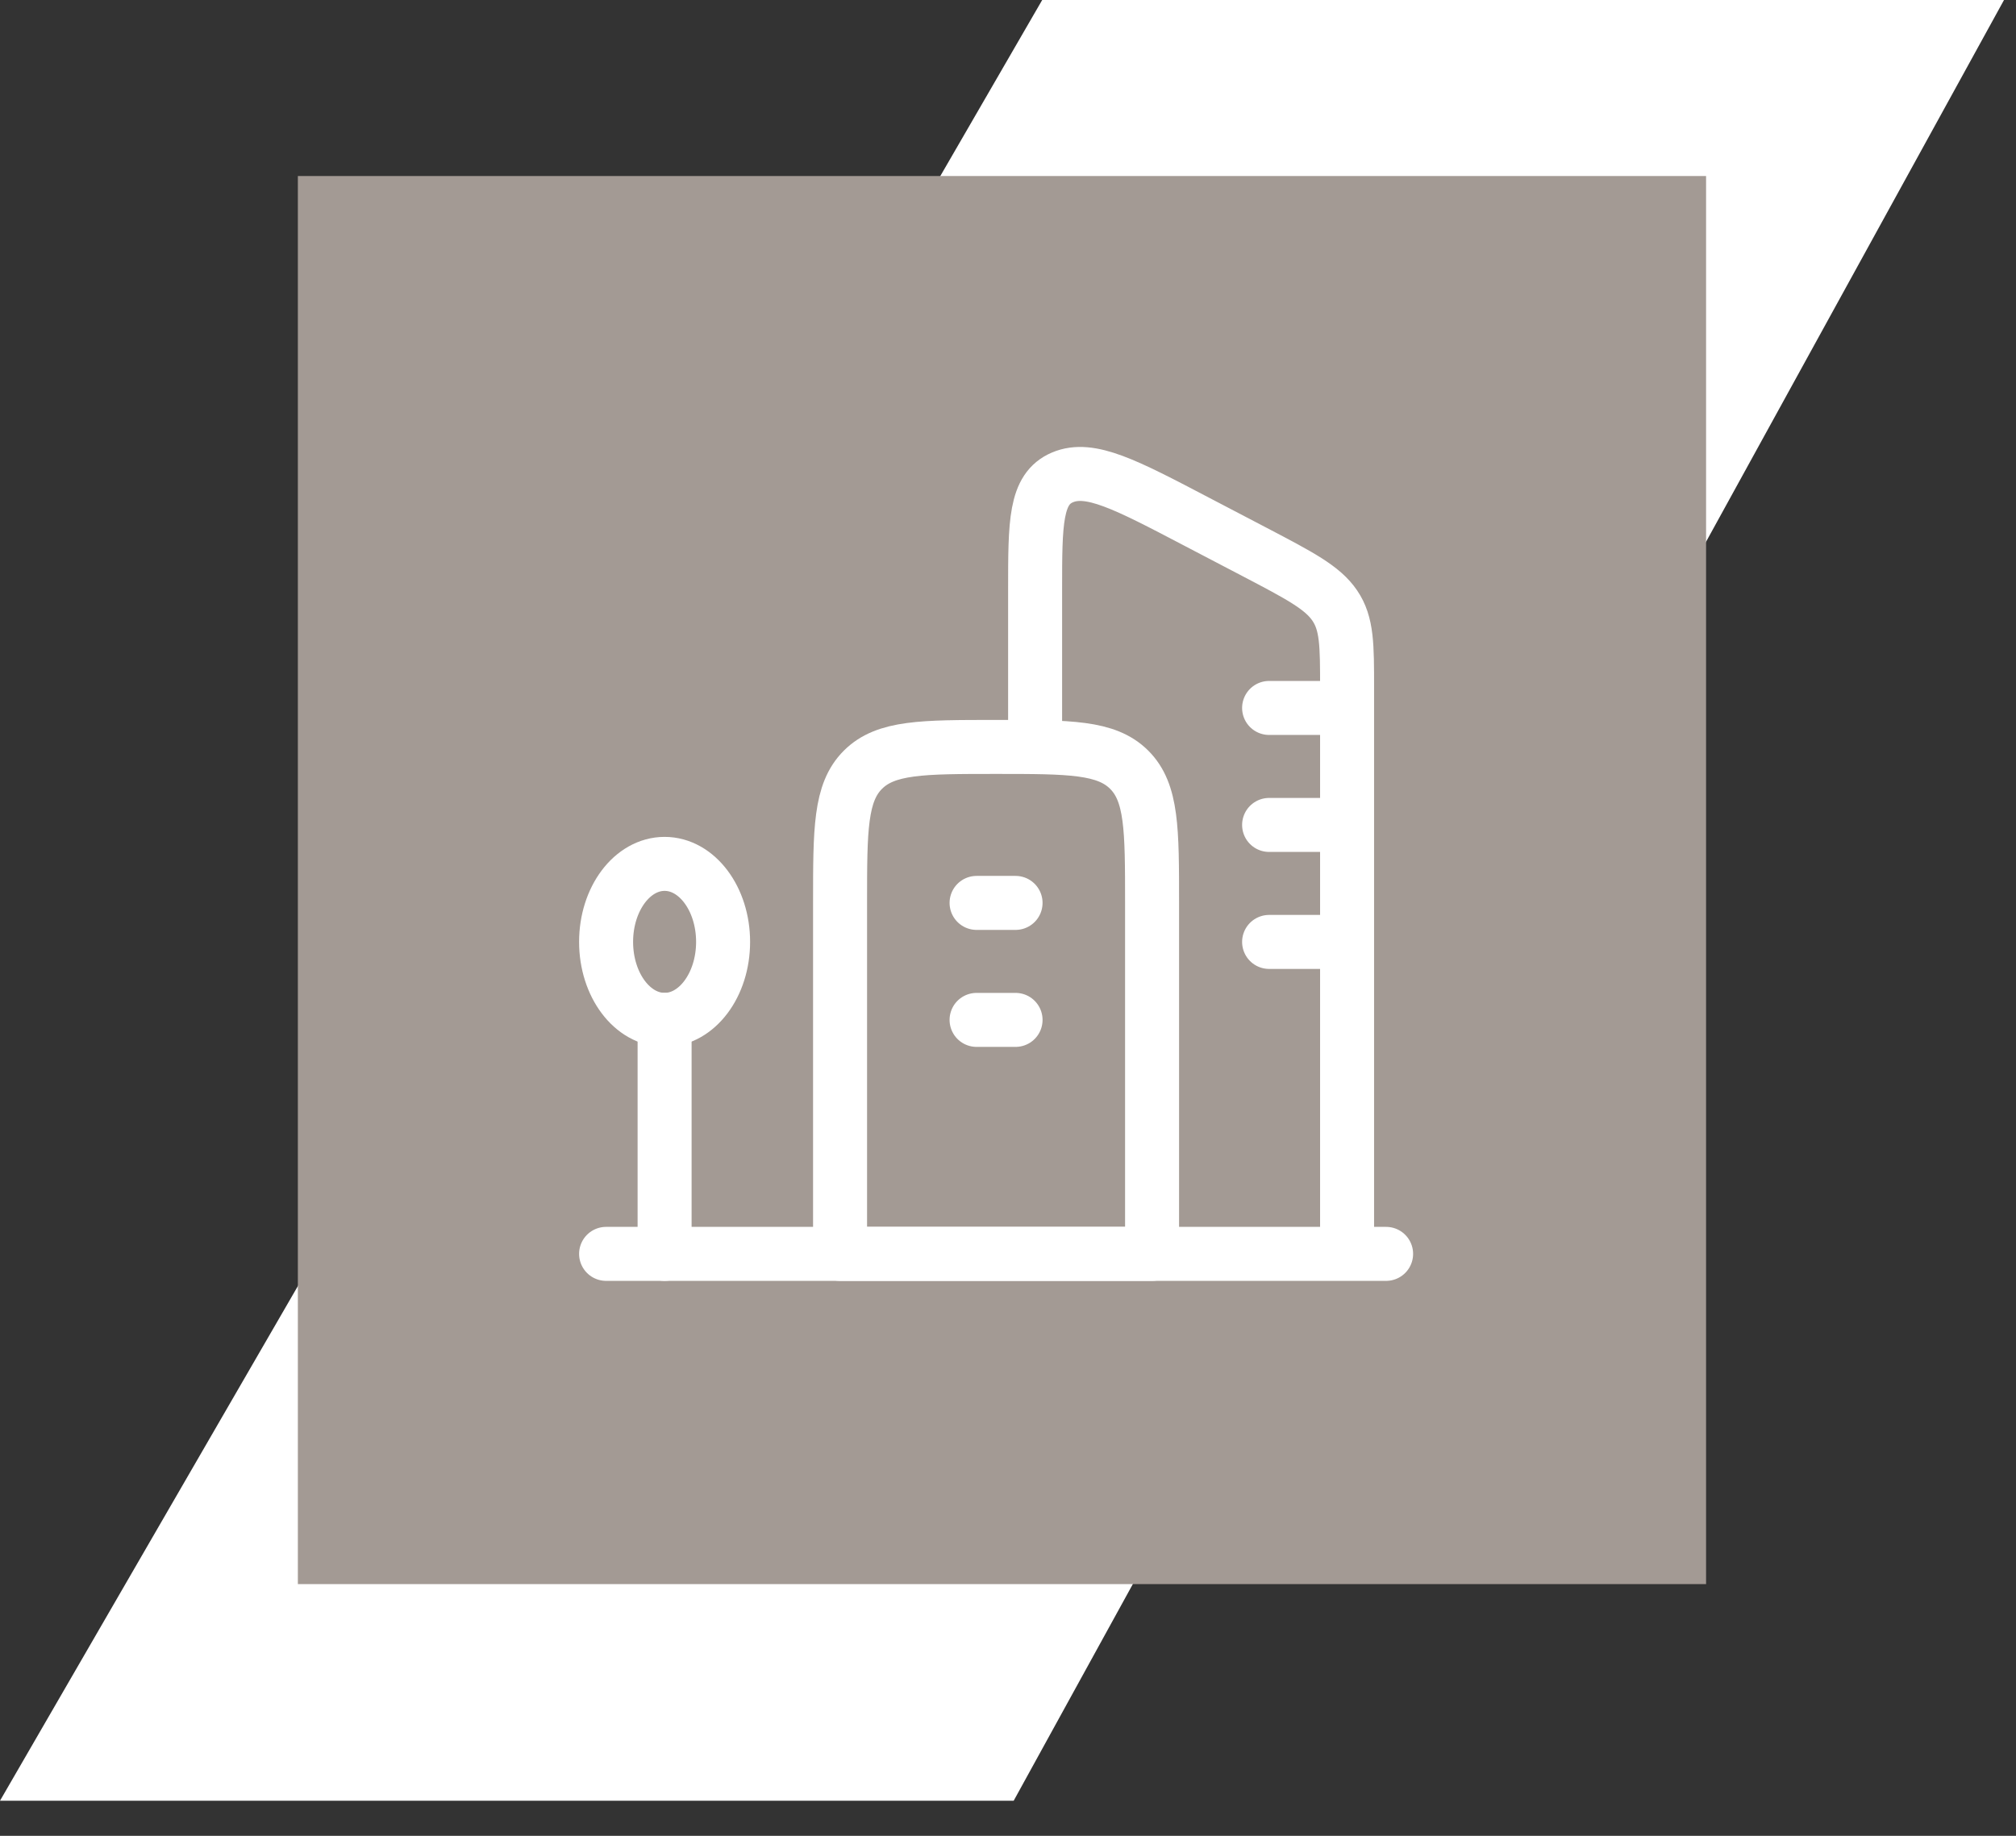
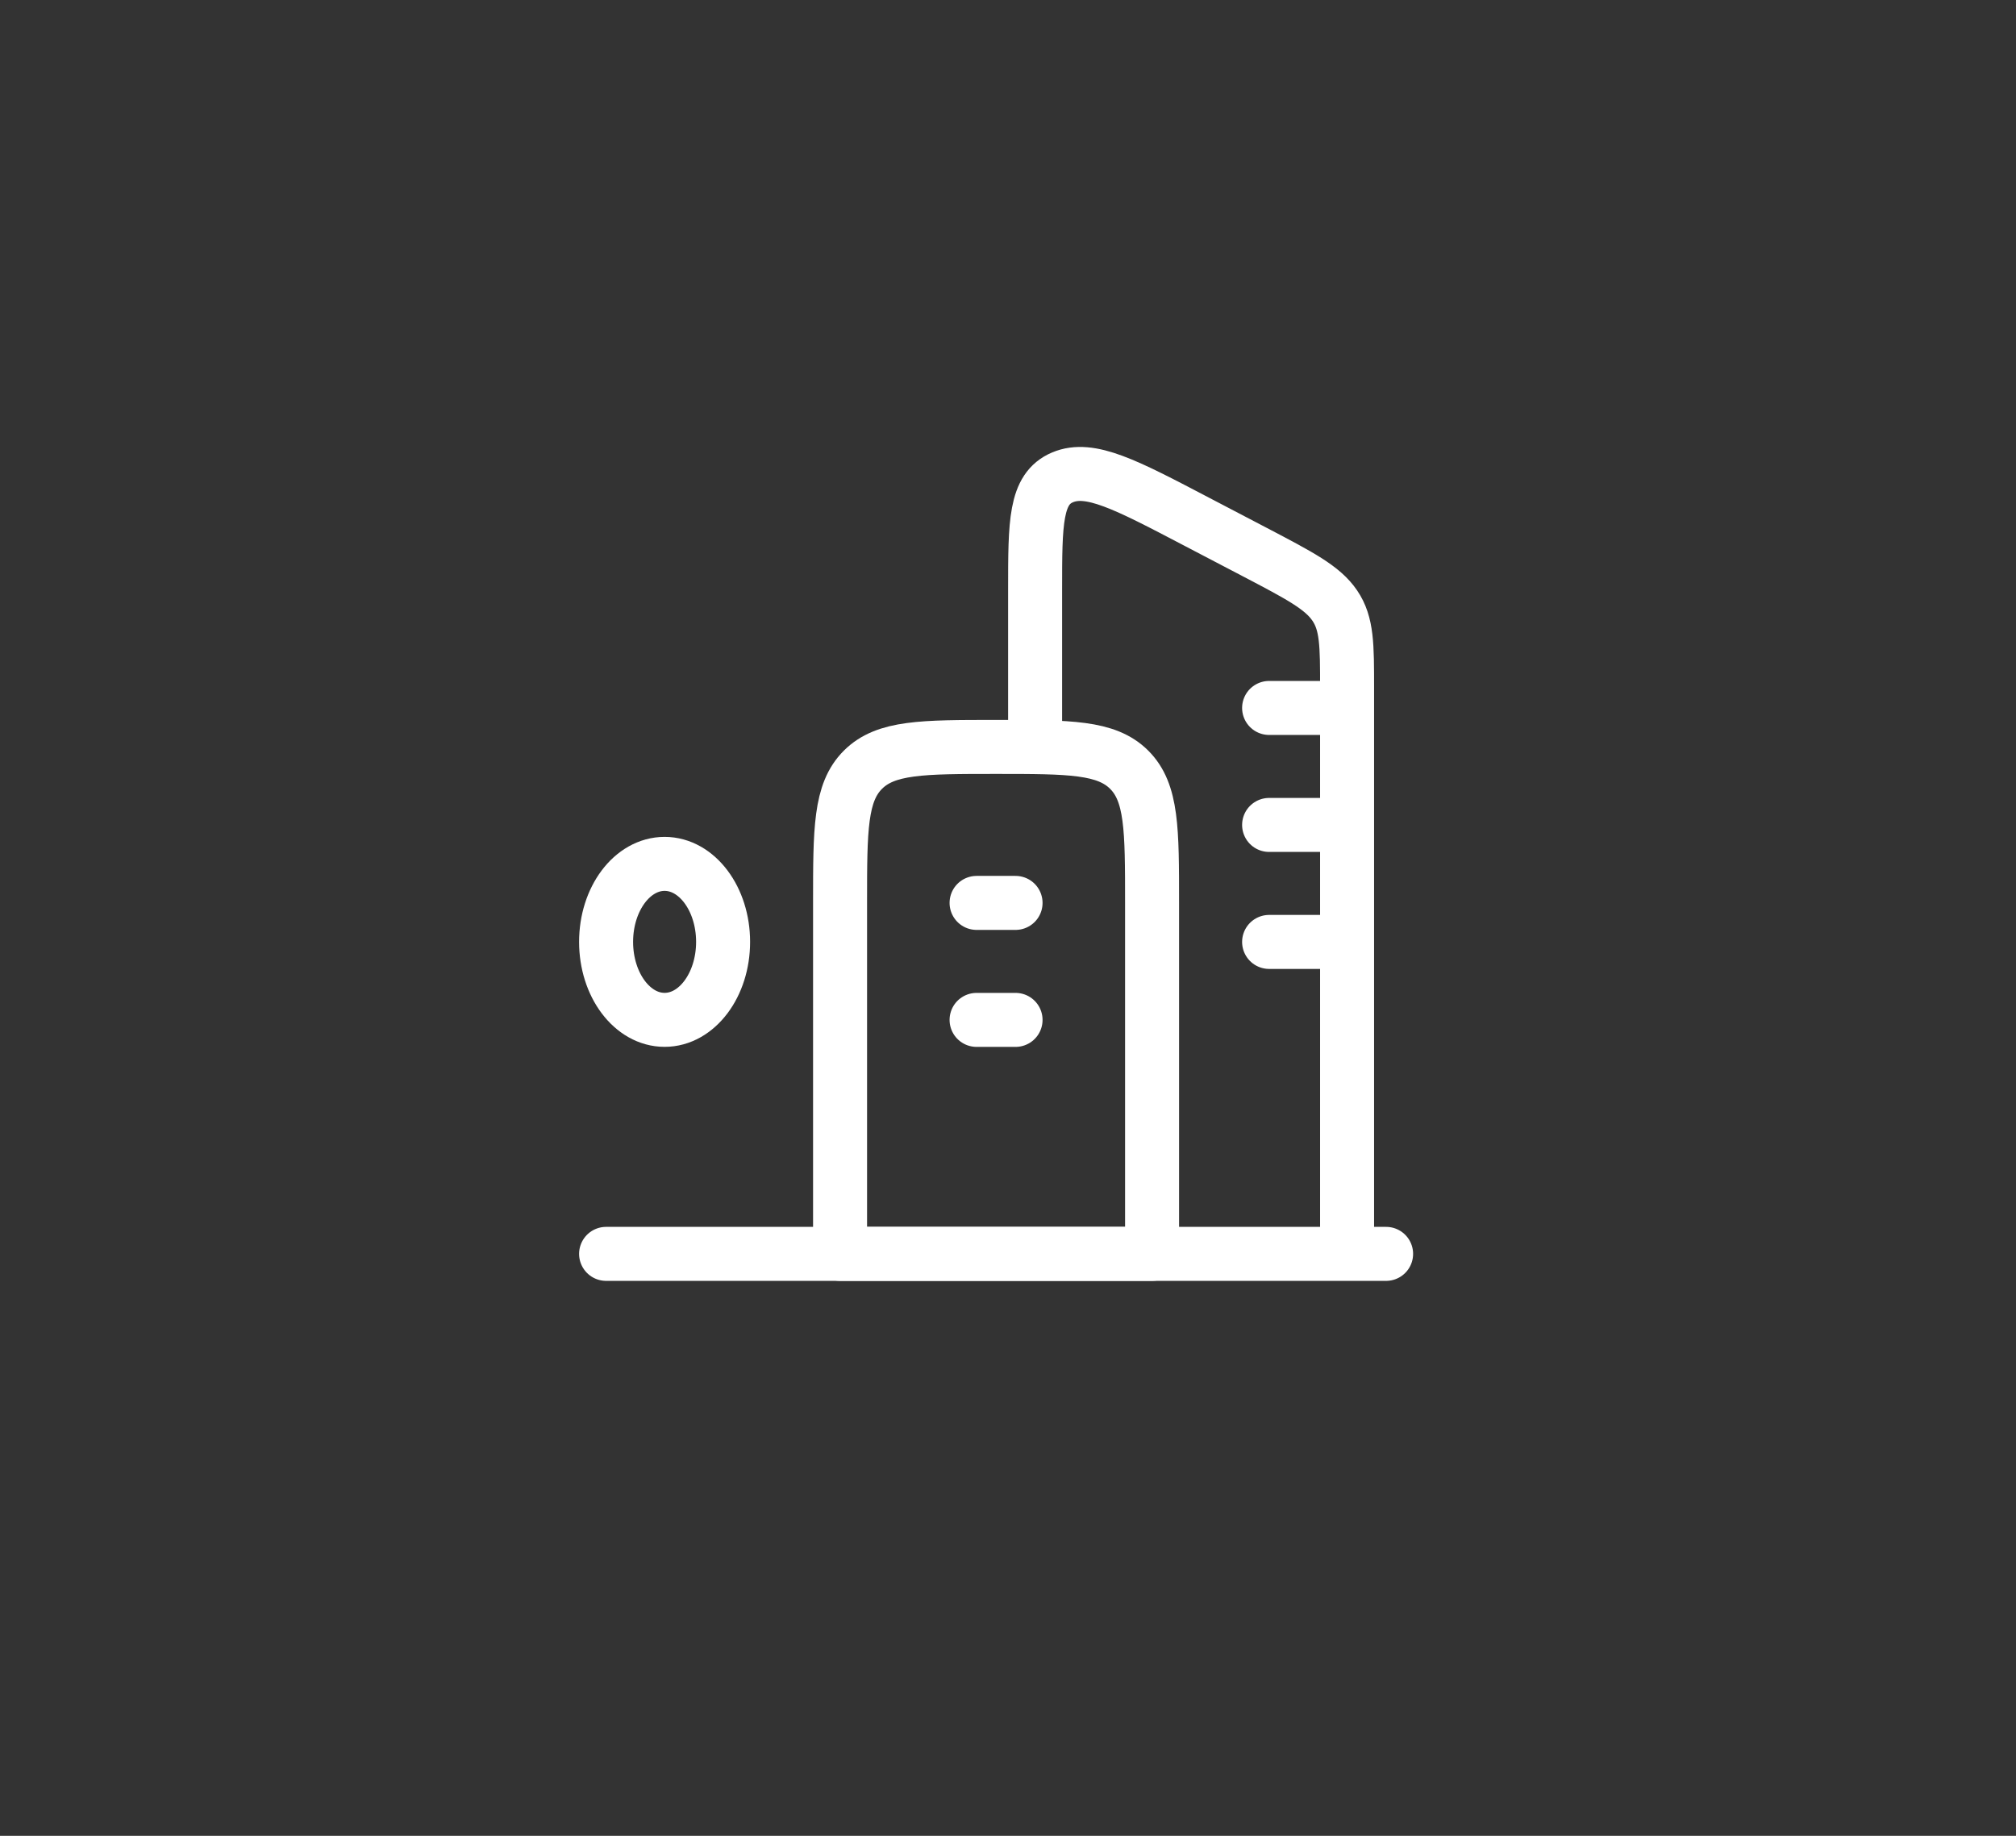
<svg xmlns="http://www.w3.org/2000/svg" width="56" height="51" viewBox="0 0 56 51" fill="none">
  <rect x="0" y="0" width="56" height="51" fill="#333333" stroke="none" />
-   <path d="M28.95 0H55.667L28.158 50.025H0L28.95 0Z" fill="white" />
-   <rect x="8.274" y="4.89" width="39.117" height="39.117" fill="#A39A94" />
  <path d="M37.419 34.833V19.109C37.419 17.919 37.419 17.326 37.077 16.823C36.736 16.321 36.106 15.992 34.846 15.332L33.243 14.494C31.267 13.458 30.278 12.94 29.516 13.261C28.753 13.582 28.753 14.515 28.753 16.381V20.75M38.503 34.833H16.836M37.419 19.667H35.253M37.419 22.917H35.253M37.419 26.167H35.253" stroke="white" stroke-width="1.5" stroke-linecap="round" stroke-linejoin="round" />
  <path d="M27.127 25.083H28.21M27.127 28.333H28.21M23.335 25.083C23.335 23.04 23.335 22.019 23.97 21.384C24.605 20.75 25.625 20.75 27.668 20.75C29.712 20.75 30.732 20.75 31.367 21.384C32.002 22.019 32.002 23.04 32.002 25.083V34.833H23.335V25.083Z" stroke="white" stroke-width="1.5" stroke-linecap="round" stroke-linejoin="round" />
  <path d="M18.461 28.332C19.358 28.332 20.086 27.362 20.086 26.166C20.086 24.969 19.358 23.999 18.461 23.999C17.564 23.999 16.836 24.969 16.836 26.166C16.836 27.362 17.564 28.332 18.461 28.332Z" stroke="white" stroke-width="1.5" stroke-linecap="round" stroke-linejoin="round" />
-   <path d="M18.461 28.332V34.833" stroke="white" stroke-width="1.5" stroke-linecap="round" stroke-linejoin="round" />
</svg>